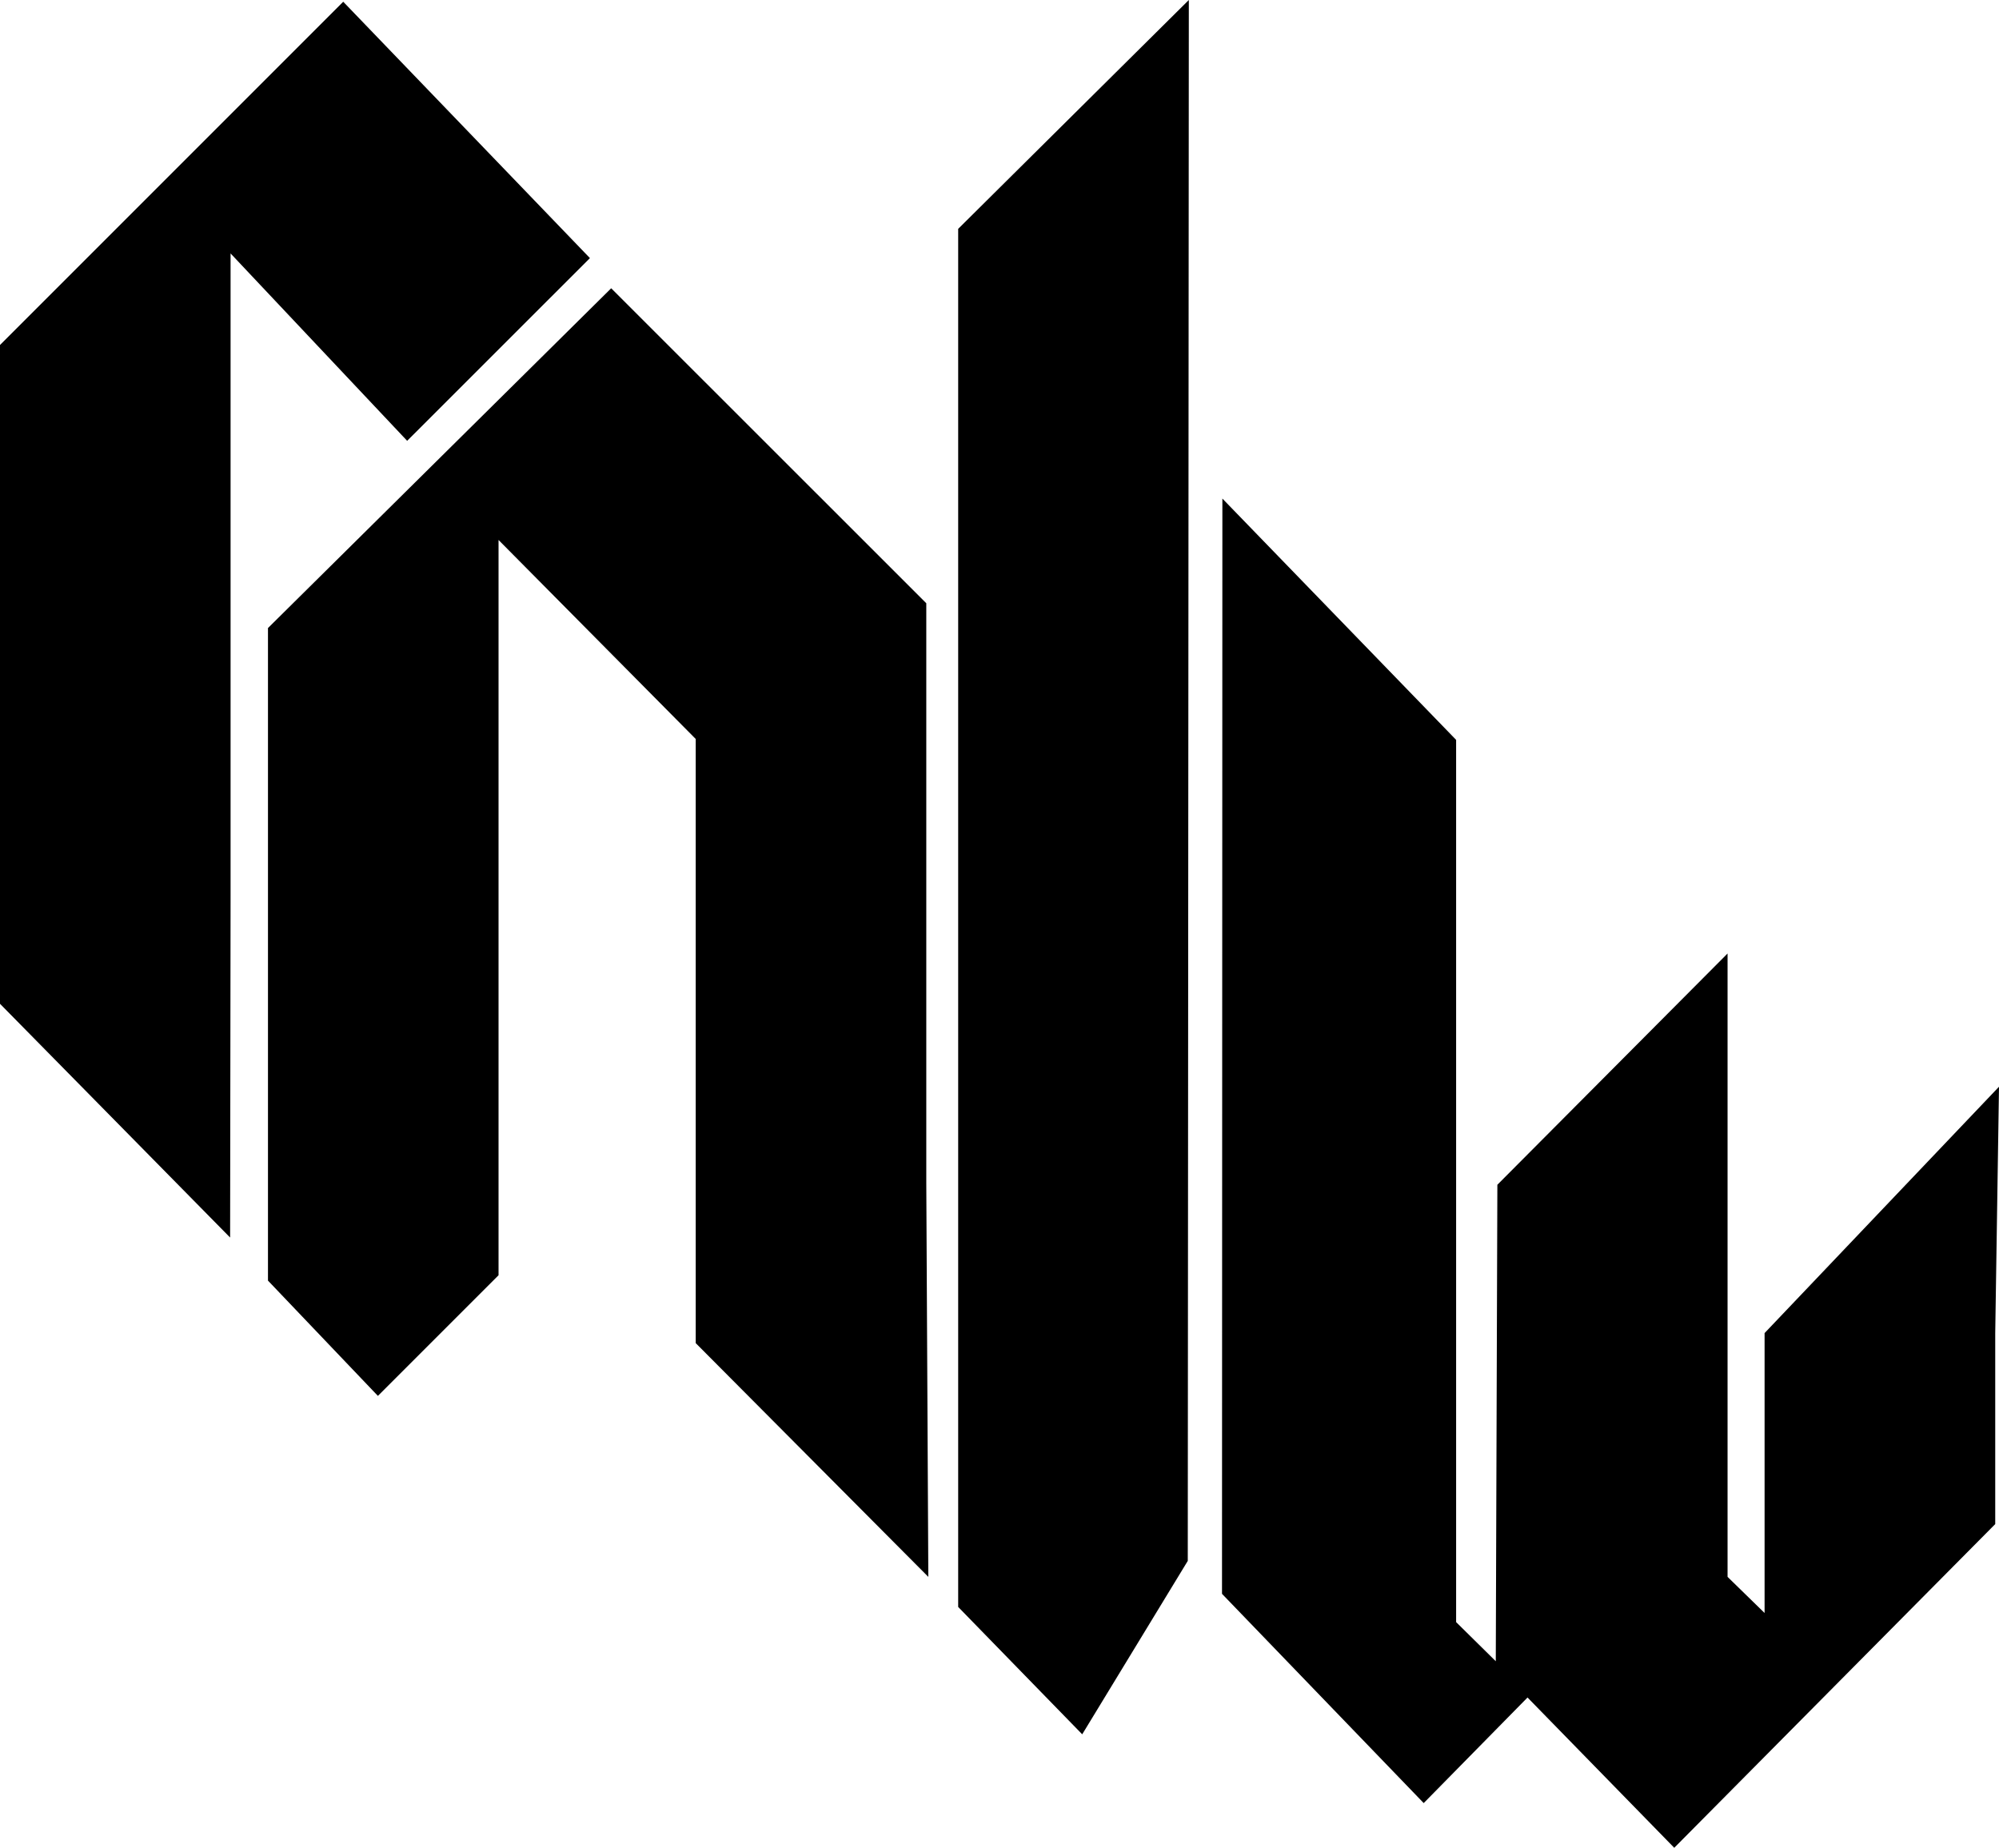
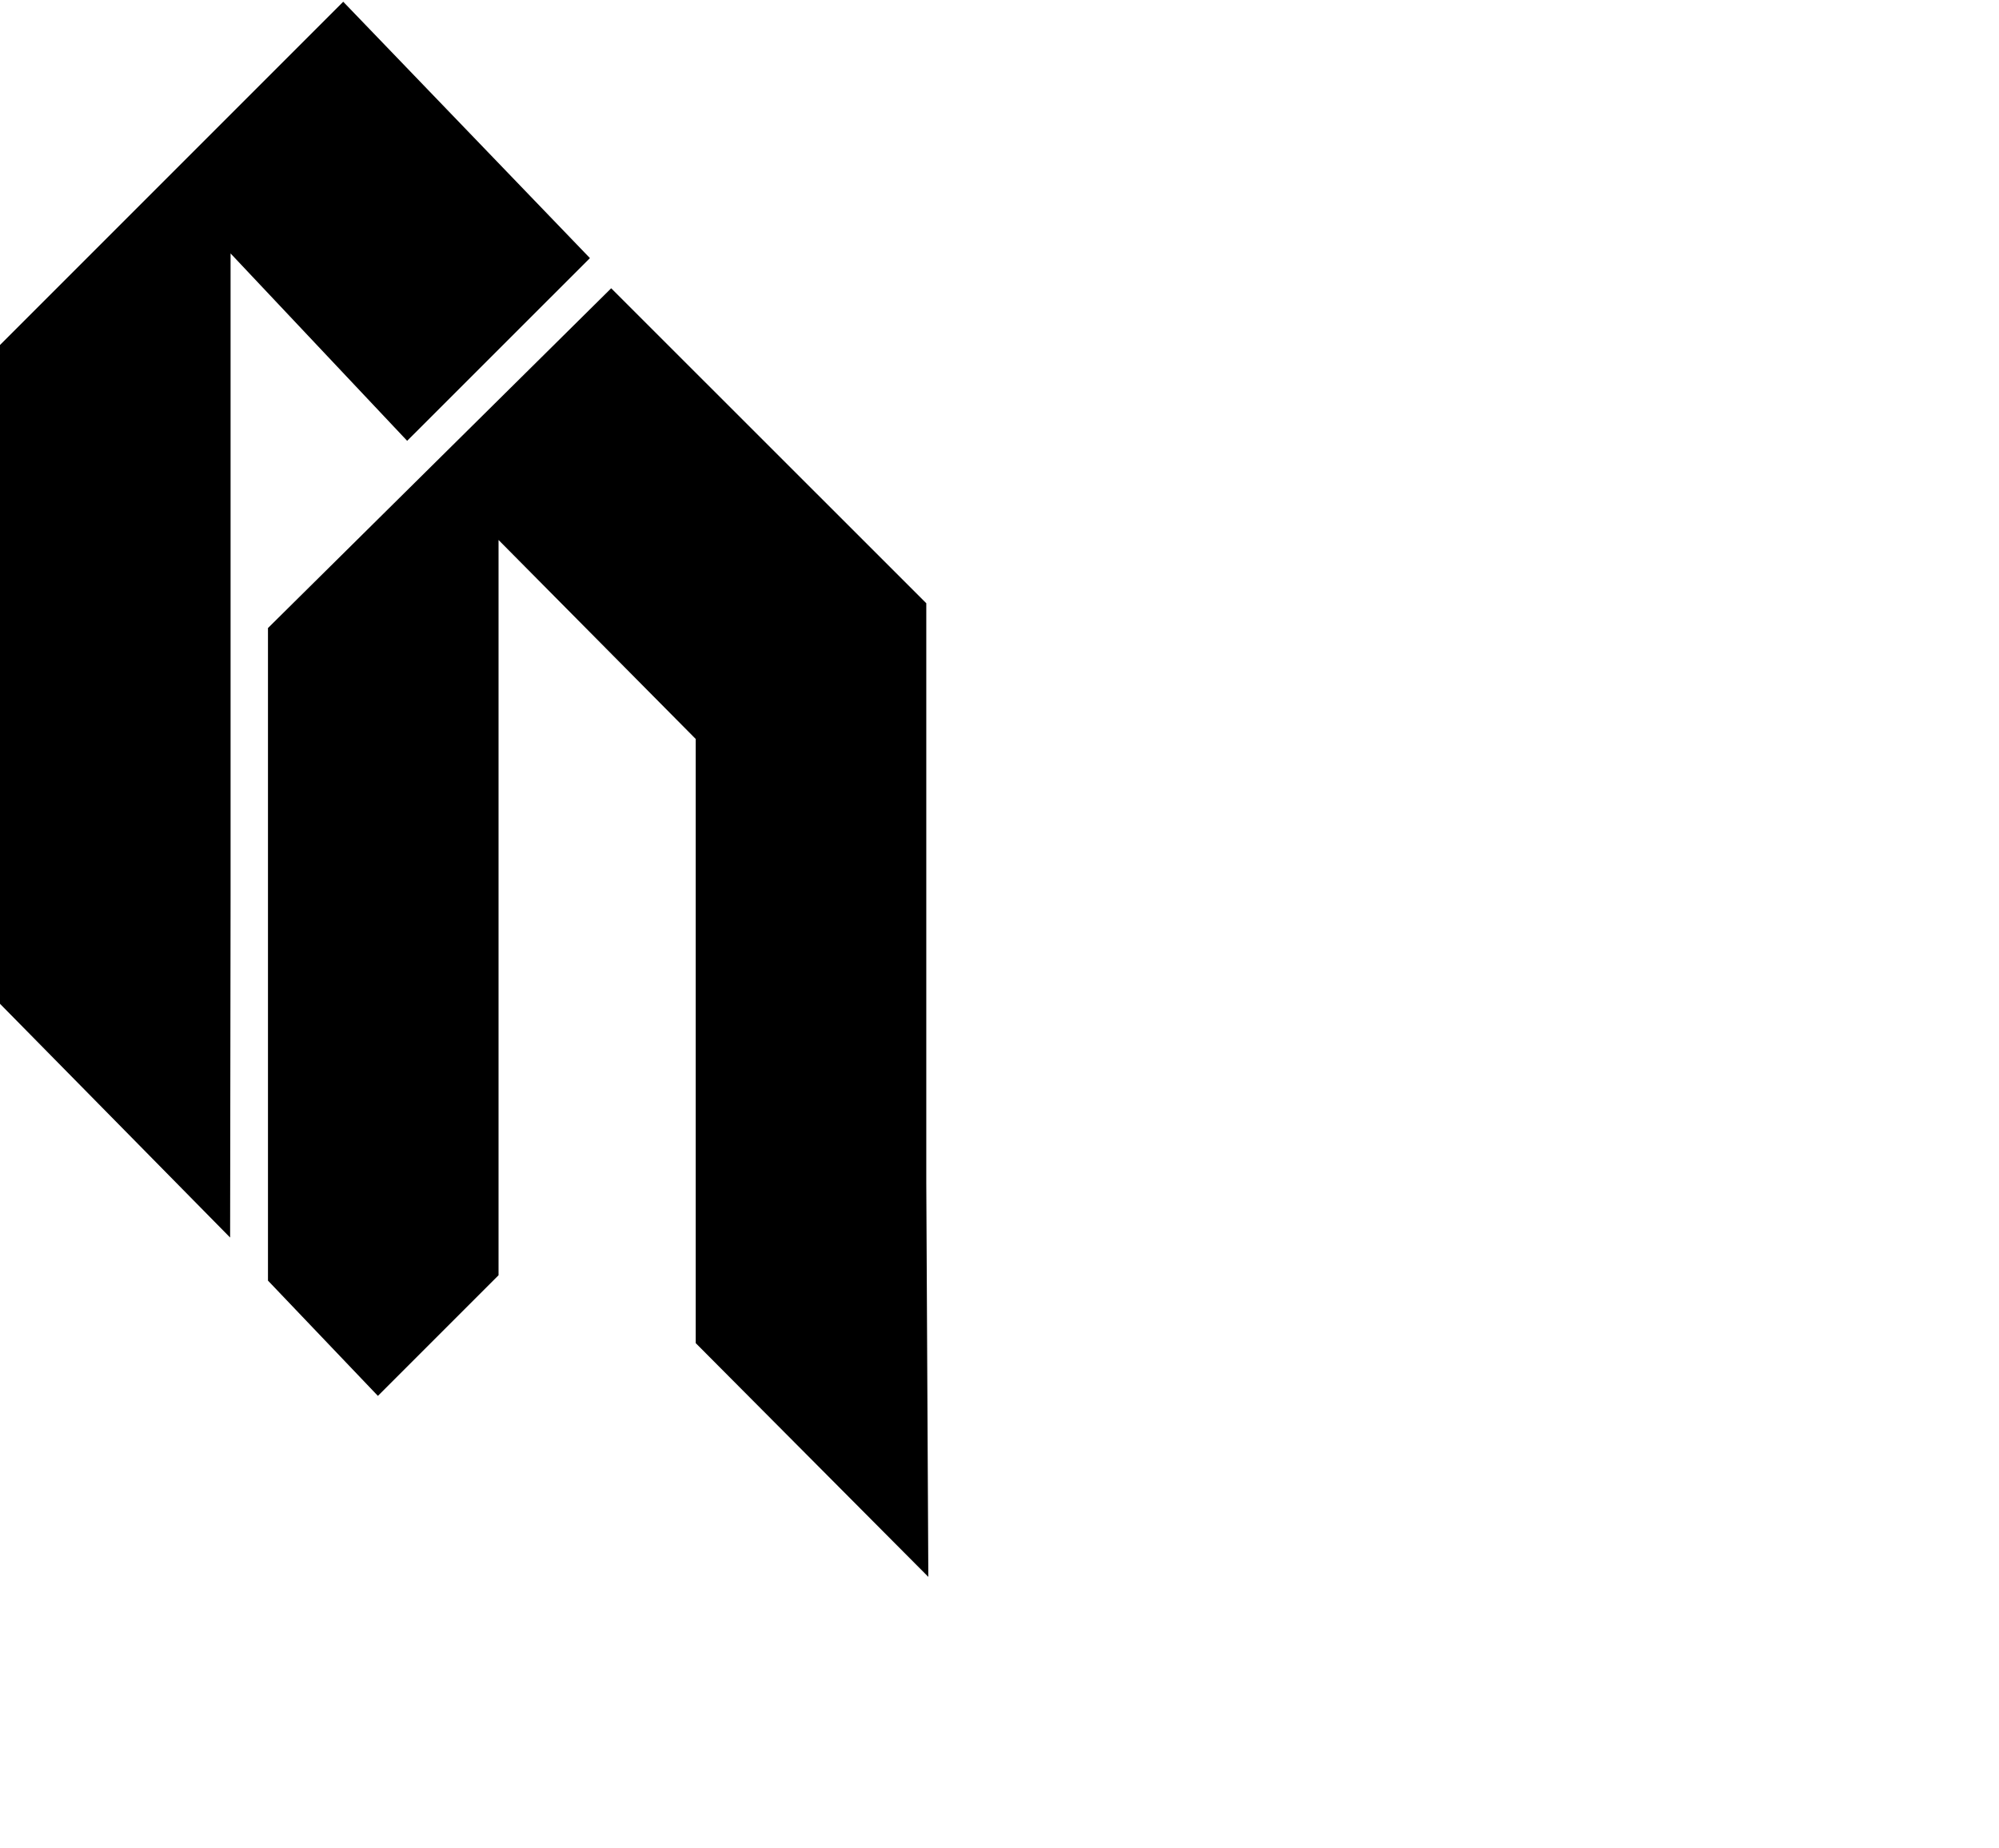
<svg xmlns="http://www.w3.org/2000/svg" viewBox="0 0 265.12 245.05">
  <g id="Layer_2" data-name="Layer 2">
    <g id="Layer_3" data-name="Layer 3">
      <path d="M54,58.46,30.58,33.61v85.22l-.06,45.29L0,133.12V45.75L45.52.23l32.72,34Z" />
      <path d="M123.12,209.12l-30.85-31V98L66.12,71.61v97.51l-16,16L35.54,169.83V83.29L81.06,38.23,122.85,80v76.81Z" />
-       <path d="M143.53,230l-16.45-16.89V30.35L157.67,0l-.14,207Z" />
-       <path d="M193.12,98.12v117l5.26,5.19.21-63.19,30.53-30.67v82.67l4.91,4.79V176.79l31.09-32.67-.5,32.67v25.33l-42.57,42.93-19.46-19.93-13.77,14-26.75-27.75.05-145.25Z" />
    </g>
  </g>
</svg>